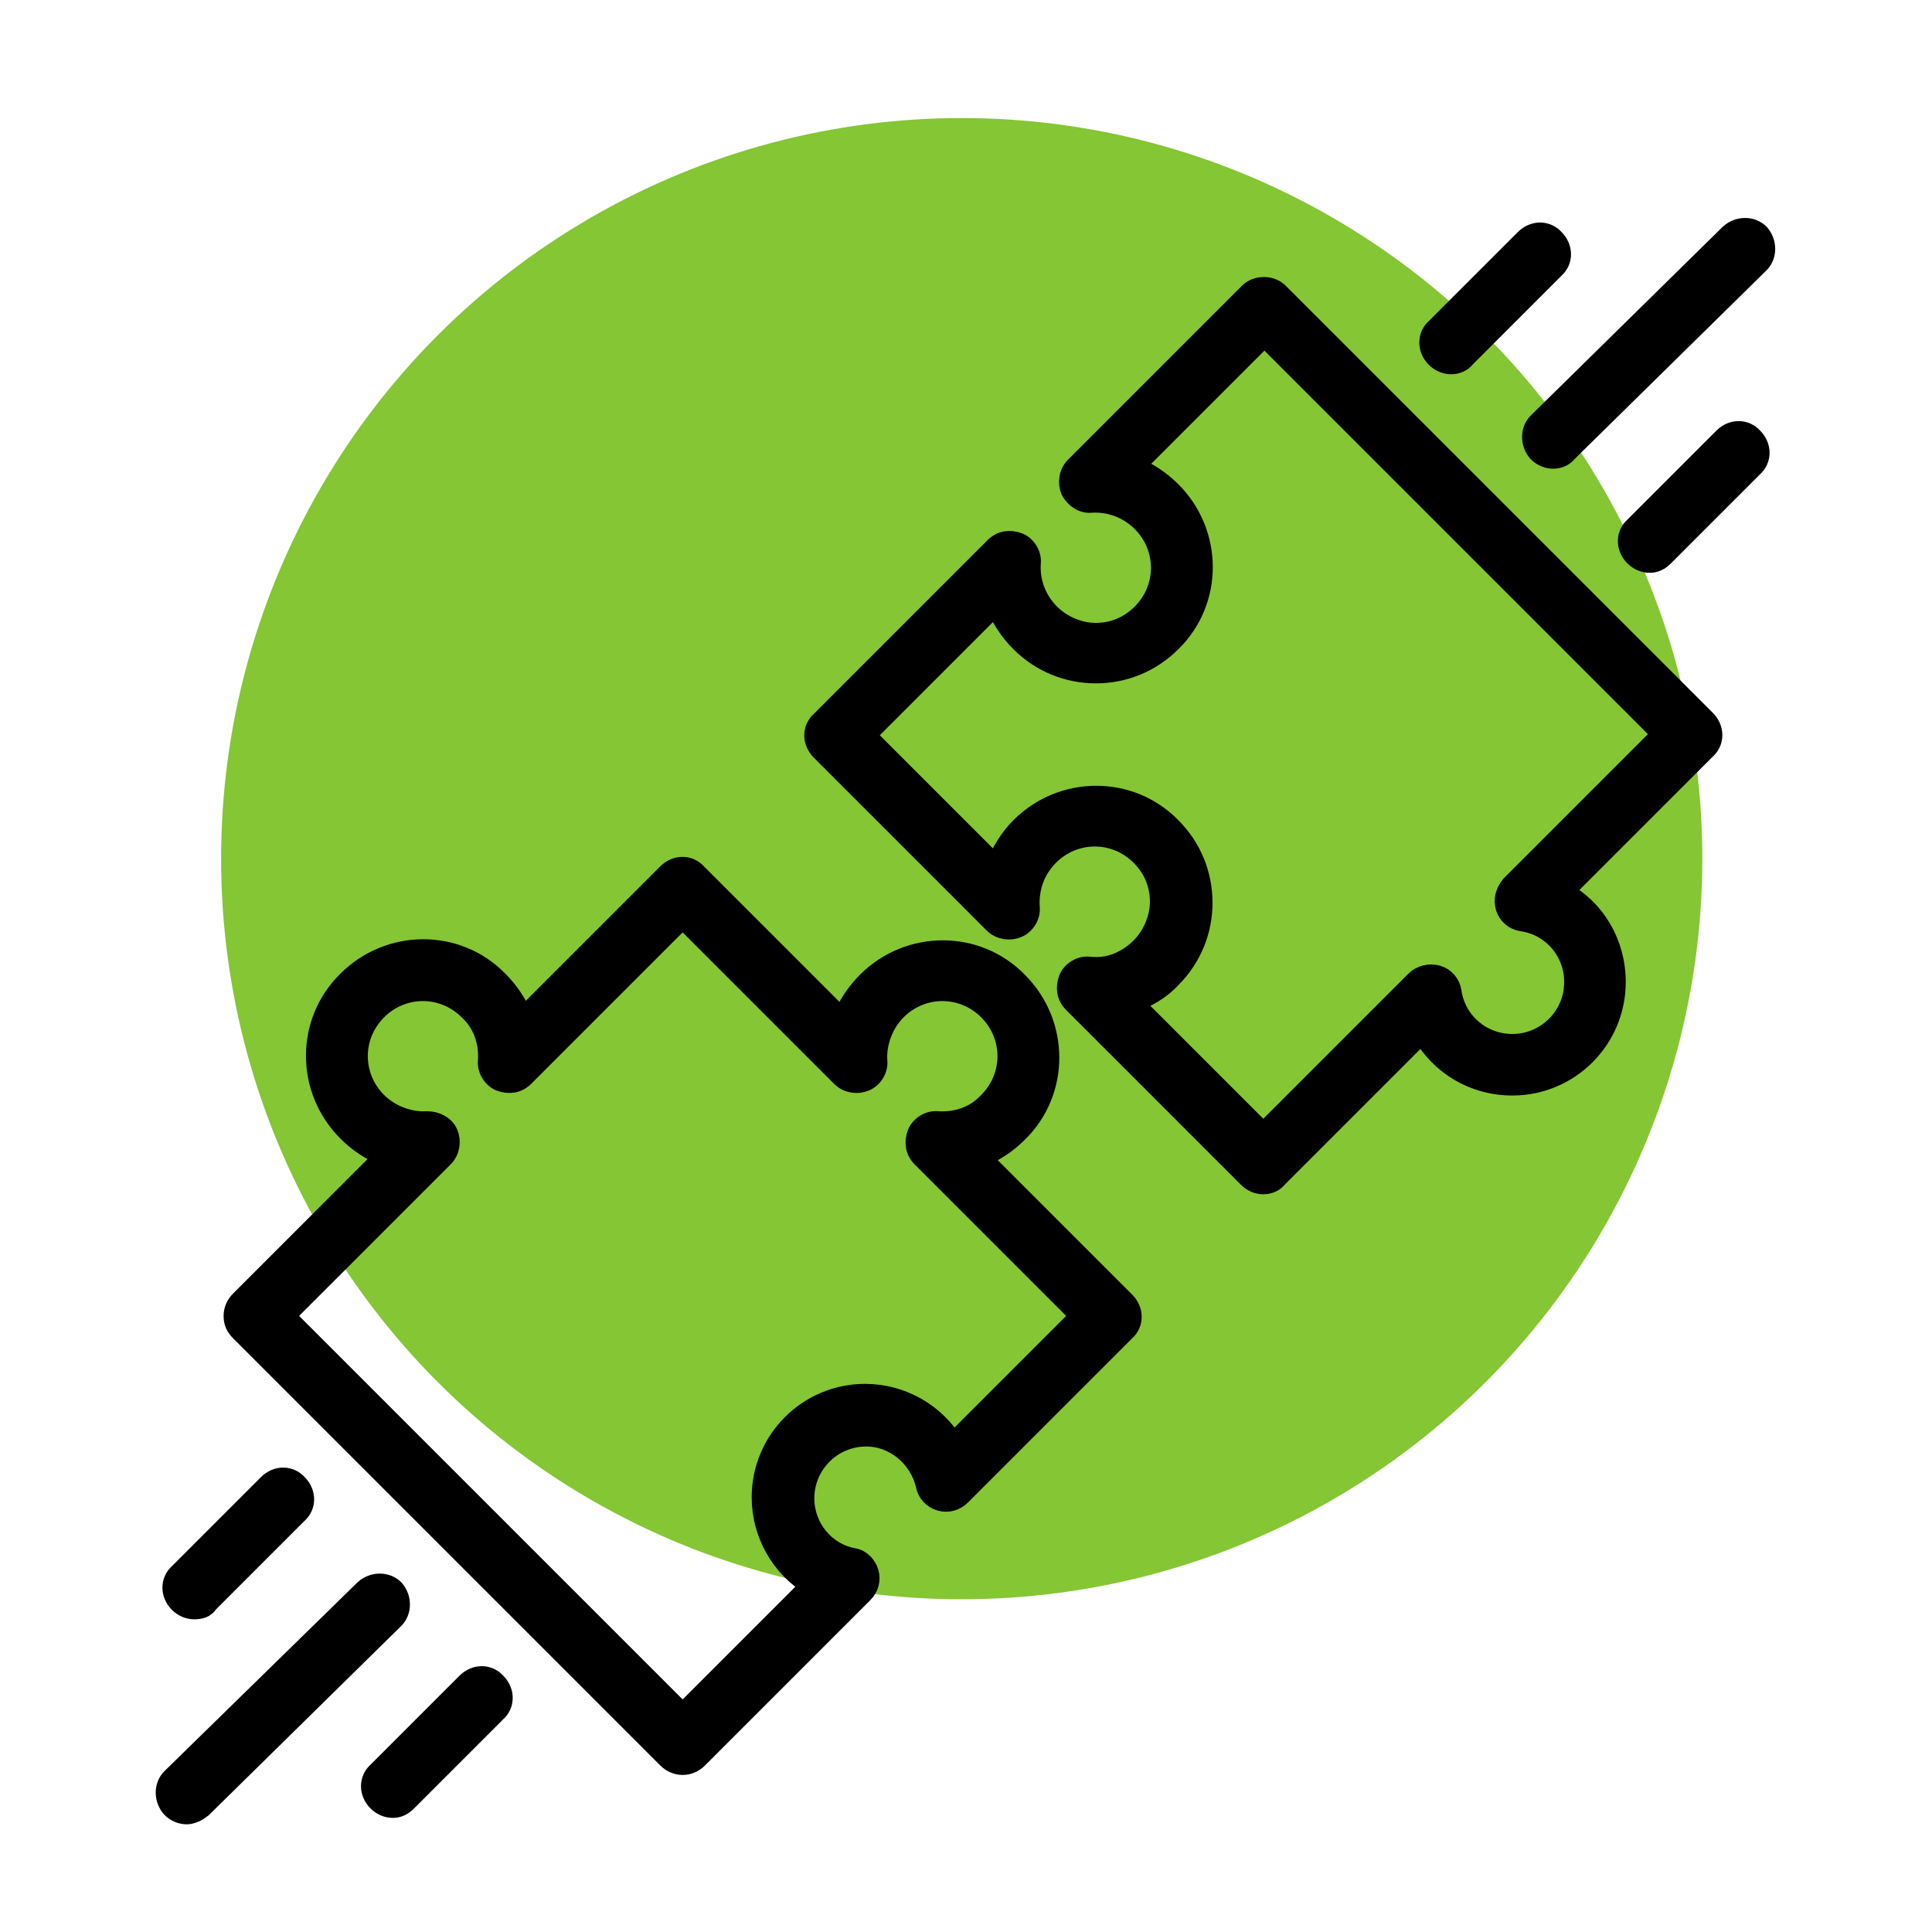
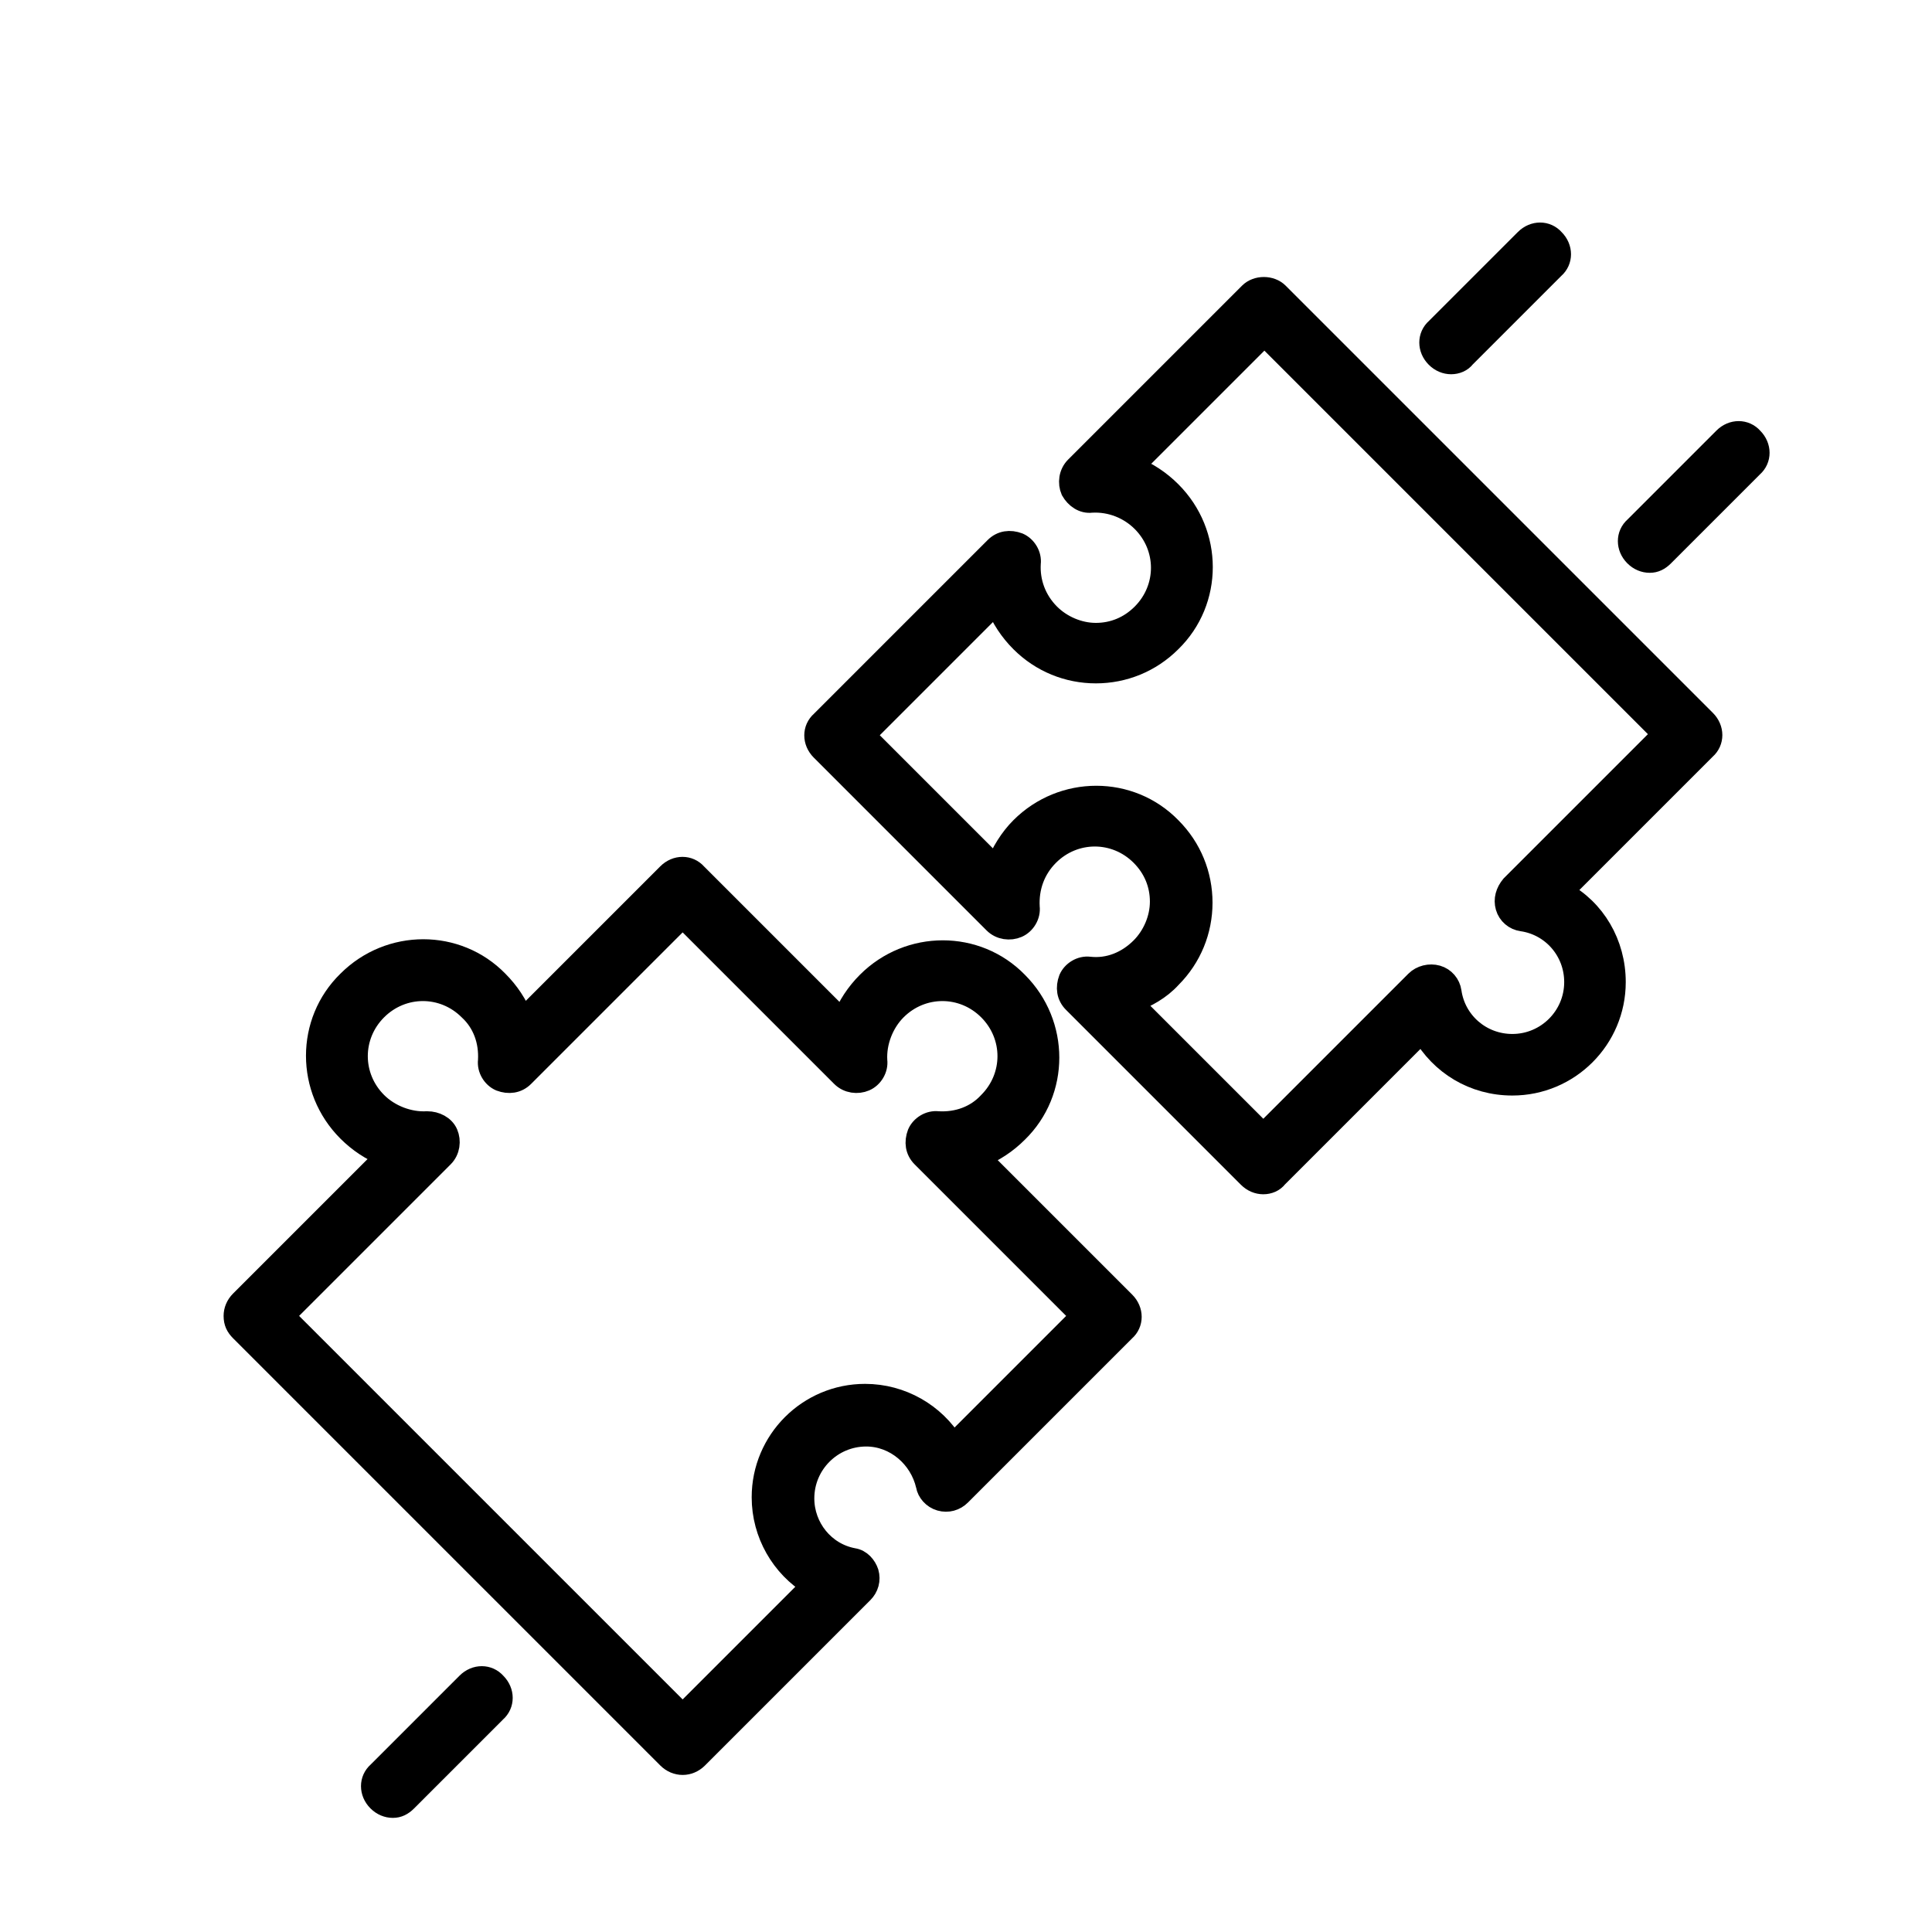
<svg xmlns="http://www.w3.org/2000/svg" version="1.1" x="0px" y="0px" width="180px" height="180px" viewBox="0 0 180 180" style="enable-background:new 0 0 180 180;" xml:space="preserve">
  <style type="text/css">
	.st0{fill:#84C633;}
	.st1{stroke:#000000;stroke-width:1.935;stroke-miterlimit:10;}
	.st2{fill:none;}
</style>
  <defs>
</defs>
  <g>
-     <circle class="st0" cx="89.6" cy="80" r="69" />
    <g id="XMLID_1_">
      <g id="XMLID_2_">
        <path id="XMLID_13_" class="st1" d="M117.7,110.3c-0.5,0-1-0.2-1.4-0.6l-16.3-16.3c-0.6-0.6-0.7-1.4-0.4-2.2     c0.3-0.7,1.1-1.2,1.9-1.1c1.8,0.2,3.5-0.5,4.8-1.8c1.1-1.1,1.8-2.7,1.8-4.3c0-1.6-0.6-3.1-1.8-4.3c-2.4-2.4-6.2-2.4-8.6,0     c-1.3,1.3-1.9,3-1.8,4.8c0.1,0.8-0.4,1.6-1.1,1.9c-0.7,0.3-1.6,0.2-2.2-0.4L76.5,69.9c-0.8-0.8-0.8-2,0-2.7L92.7,51     c0.6-0.6,1.4-0.7,2.2-0.4c0.7,0.3,1.2,1.1,1.1,1.9c-0.1,1.7,0.5,3.4,1.8,4.7c1.1,1.1,2.7,1.8,4.3,1.8c1.6,0,3.1-0.6,4.3-1.8     c2.4-2.4,2.4-6.2,0-8.6c-1.2-1.2-2.9-1.9-4.7-1.8c-0.8,0.1-1.5-0.4-1.9-1.1c-0.3-0.7-0.2-1.6,0.4-2.2l16.2-16.2     c0.7-0.7,2-0.7,2.7,0l39.8,39.8c0.8,0.8,0.8,2,0,2.7l-13.3,13.3c3,1.6,4.9,4.8,4.9,8.4c0,5.3-4.3,9.6-9.6,9.6     c-3.6,0-6.7-1.9-8.4-4.9L119,109.7C118.7,110.1,118.2,110.3,117.7,110.3z M105.5,93.4l12.2,12.2l14.2-14.2c0.5-0.5,1.3-0.7,2-0.5     c0.7,0.2,1.2,0.8,1.3,1.5c0.4,2.8,2.8,4.9,5.7,4.9c3.2,0,5.8-2.6,5.8-5.8c0-2.9-2.1-5.3-4.9-5.7c-0.7-0.1-1.3-0.6-1.5-1.3     c-0.2-0.7,0-1.4,0.5-2l14.1-14.1l-37.1-37.1l-12.2,12.2c1.3,0.5,2.5,1.3,3.5,2.3c3.9,3.9,3.9,10.2,0,14c-1.9,1.9-4.4,2.9-7,2.9     c-2.6,0-5.1-1-7-2.9c-1-1-1.8-2.2-2.3-3.5L80.6,68.5l12.2,12.2c0.5-1.3,1.3-2.6,2.3-3.6c3.9-3.9,10.2-3.9,14,0     c1.9,1.9,2.9,4.4,2.9,7s-1,5.1-2.9,7C108.1,92.2,106.8,92.9,105.5,93.4z" />
        <path id="XMLID_10_" class="st1" d="M63.6,164.4c-0.5,0-1-0.2-1.4-0.6L22.4,124c-0.4-0.4-0.6-0.8-0.6-1.4c0-0.5,0.2-1,0.6-1.4     l13.5-13.5c-1.3-0.5-2.5-1.3-3.5-2.3c-3.9-3.9-3.9-10.2,0-14c3.9-3.9,10.2-3.9,14,0c1,1,1.8,2.2,2.3,3.5l13.5-13.5     c0.8-0.8,2-0.8,2.7,0L78.5,95c0.5-1.3,1.3-2.5,2.3-3.5c3.9-3.9,10.2-3.9,14,0c3.9,3.9,3.9,10.2,0,14c-1,1-2.2,1.8-3.5,2.3     l13.5,13.5c0.8,0.8,0.8,2,0,2.7l-15.3,15.3c-0.5,0.5-1.2,0.7-1.9,0.5c-0.7-0.2-1.2-0.8-1.3-1.4c-0.6-2.6-2.9-4.6-5.6-4.6     c-3.2,0-5.8,2.6-5.8,5.8c0,2.7,1.9,5.1,4.6,5.6c0.7,0.1,1.2,0.7,1.4,1.3c0.2,0.7,0,1.4-0.5,1.9l-15.4,15.4     C64.6,164.2,64.1,164.4,63.6,164.4z M26.5,122.6l37.1,37.1l12-12c-2.8-1.7-4.6-4.8-4.6-8.2c0-5.3,4.3-9.6,9.6-9.6     c3.4,0,6.5,1.8,8.2,4.6l11.9-11.9l-14.8-14.8c-0.6-0.6-0.7-1.4-0.4-2.2c0.3-0.7,1.1-1.2,1.9-1.1c1.8,0.1,3.5-0.5,4.7-1.8     c2.4-2.4,2.4-6.2,0-8.6c-2.4-2.4-6.2-2.4-8.6,0c-1.2,1.2-1.9,3-1.8,4.7c0.1,0.8-0.4,1.6-1.1,1.9c-0.7,0.3-1.6,0.2-2.2-0.4     L63.6,85.5l-14.8,14.8c-0.6,0.6-1.4,0.7-2.2,0.4c-0.7-0.3-1.2-1.1-1.1-1.9c0.1-1.8-0.5-3.5-1.8-4.7c-2.4-2.4-6.2-2.4-8.6,0     c-2.4,2.4-2.4,6.2,0,8.6c1.2,1.2,3,1.9,4.7,1.8c0.8,0,1.6,0.4,1.9,1.1c0.3,0.7,0.2,1.6-0.4,2.2L26.5,122.6z" />
-         <path id="XMLID_9_" class="st1" d="M18.1,149.9c-0.5,0-1-0.2-1.4-0.6c-0.8-0.8-0.8-2,0-2.7l8.3-8.3c0.8-0.8,2-0.8,2.7,0     c0.8,0.8,0.8,2,0,2.7l-8.3,8.3C19.1,149.8,18.6,149.9,18.1,149.9z" />
        <path id="XMLID_8_" class="st1" d="M36.6,168.4c-0.5,0-1-0.2-1.4-0.6c-0.8-0.8-0.8-2,0-2.7l8.3-8.3c0.8-0.8,2-0.8,2.7,0     c0.8,0.8,0.8,2,0,2.7l-8.3,8.3C37.5,168.2,37.1,168.4,36.6,168.4z" />
-         <path id="XMLID_7_" class="st1" d="M17.4,169c-0.5,0-1-0.2-1.4-0.6c-0.7-0.8-0.7-2,0-2.7L34,148.1c0.8-0.7,2-0.7,2.7,0     c0.7,0.8,0.7,2,0,2.7l-17.9,17.6C18.3,168.8,17.8,169,17.4,169z" />
        <path id="XMLID_6_" class="st1" d="M153.7,52.4c-0.5,0-1-0.2-1.4-0.6c-0.8-0.8-0.8-2,0-2.7l8.3-8.3c0.8-0.8,2-0.8,2.7,0     c0.8,0.8,0.8,2,0,2.7l-8.3,8.3C154.6,52.2,154.2,52.4,153.7,52.4z" />
        <path id="XMLID_5_" class="st1" d="M135.2,33.9c-0.5,0-1-0.2-1.4-0.6c-0.8-0.8-0.8-2,0-2.7l8.3-8.3c0.8-0.8,2-0.8,2.7,0     c0.8,0.8,0.8,2,0,2.7l-8.3,8.3C136.2,33.7,135.7,33.9,135.2,33.9z" />
-         <path id="XMLID_3_" class="st1" d="M144.7,42.7c-0.5,0-1-0.2-1.4-0.6c-0.7-0.8-0.7-2,0-2.7l17.9-17.6c0.8-0.7,2-0.7,2.7,0     c0.7,0.8,0.7,2,0,2.7L146,42.1C145.7,42.5,145.2,42.7,144.7,42.7z" />
      </g>
    </g>
  </g>
  <rect class="st2" width="180" height="180" />
</svg>